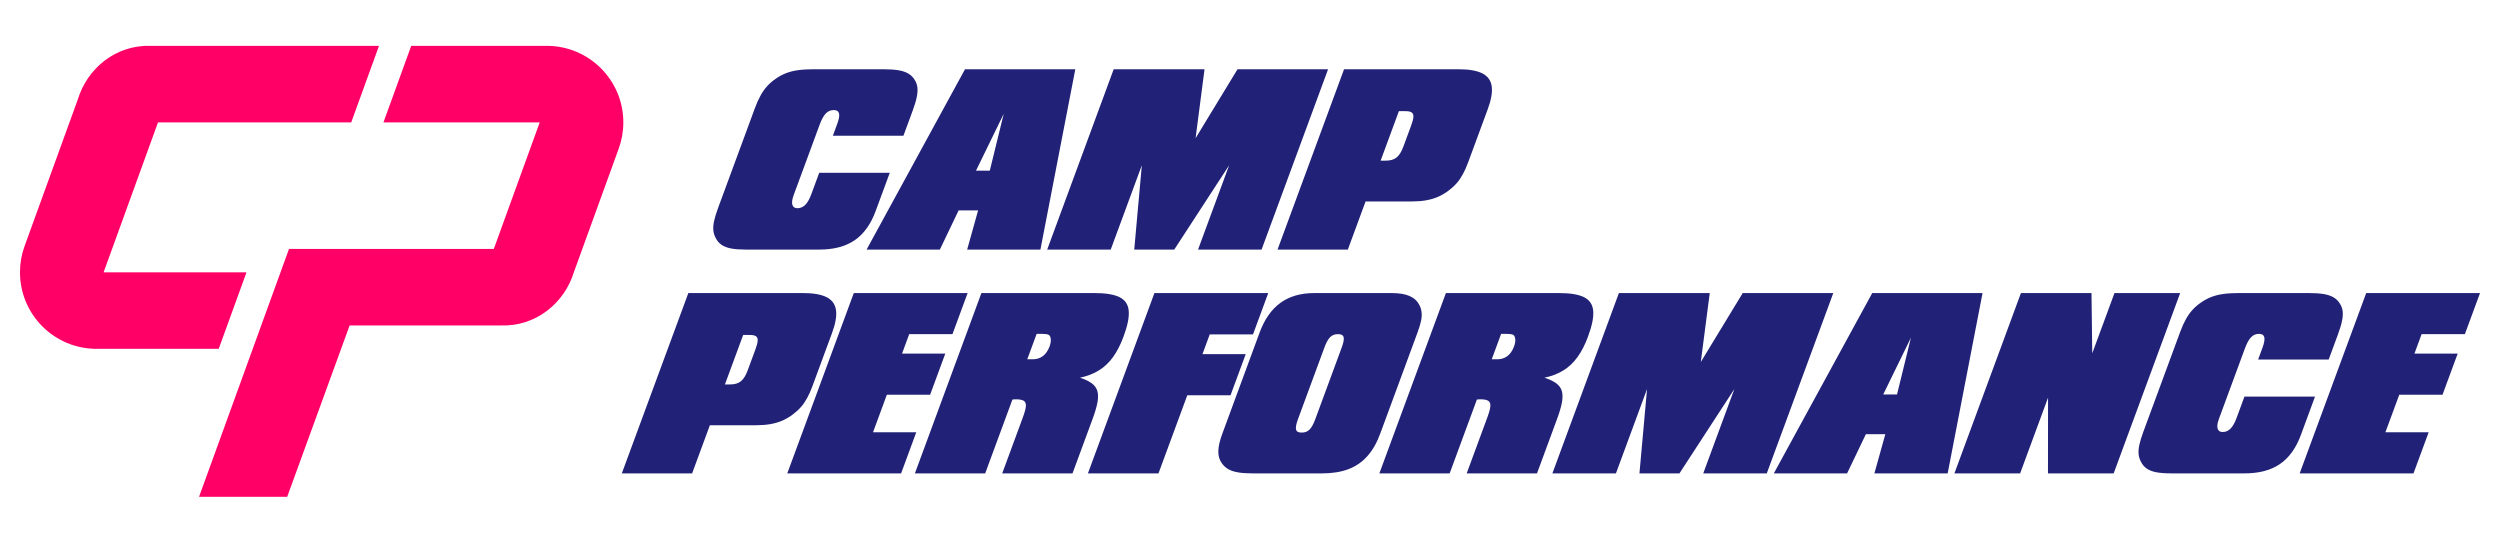
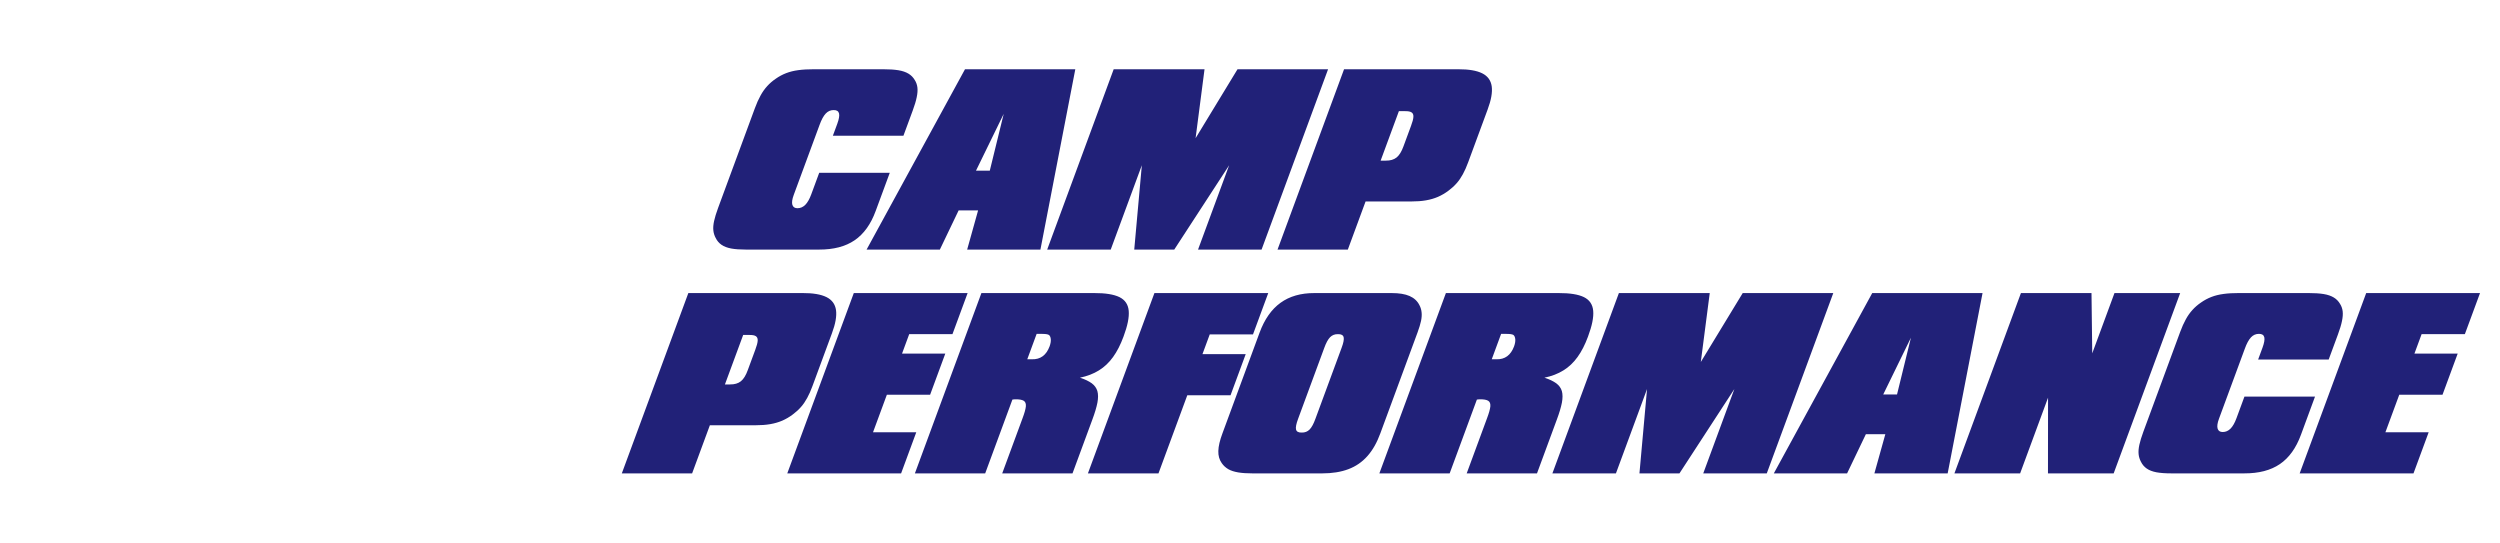
<svg xmlns="http://www.w3.org/2000/svg" xmlns:ns1="http://sodipodi.sourceforge.net/DTD/sodipodi-0.dtd" xmlns:ns2="http://www.inkscape.org/namespaces/inkscape" version="1.1" id="Layer_1" x="0px" y="0px" width="516" height="112" viewBox="0 0 516 112" enable-background="new 0 0 822.641 405.348" xml:space="preserve" ns1:docname="logo.svg" ns2:version="1.0.2-2 (e86c870879, 2021-01-15)">
  <defs id="defs11" />
  <ns1:namedview pagecolor="#ffffff" bordercolor="#666666" borderopacity="1" objecttolerance="10" gridtolerance="10" guidetolerance="10" ns2:pageopacity="0" ns2:pageshadow="2" ns2:window-width="1920" ns2:window-height="1017" id="namedview9" showgrid="false" ns2:zoom="1.0804631" ns2:cx="353.31681" ns2:cy="150.80589" ns2:window-x="-8" ns2:window-y="-8" ns2:window-maximized="1" ns2:current-layer="g6" ns2:document-rotation="0" />
  <g id="g6">
    <g id="g17" transform="translate(-1.429,1.125)">
-       <path fill="#ea0000" d="m 22.811,55.078 h 29.493 l -5.732,15.795 h -25.213 -0.011 -0.005 -0.039 l -4.6e-4,-5.71e-4 C 12.601,70.849 5.553,63.787 5.553,55.078 c 0,-1.892 0.333,-3.707 0.943,-5.389 L 6.496,49.689 17.48,19.424 C 19.452,12.92 25.397,8.087 32.578,8.339 H 39.772 79.653 L 73.921,24.134 H 42.34 34.041 Z M 112.828,24.135 H 80.574 L 86.306,8.339 h 27.973 0.011 0.004 0.039 l 5.7e-4,4.539e-4 c 8.703,0.024 15.751,7.086 15.751,15.795 0,1.892 -0.333,3.707 -0.943,5.389 l 2.2e-4,4.55e-4 -9.231,25.437 c -1.972,6.504 -7.917,11.337 -15.098,11.085 H 97.619 73.593 L 60.703,101.42 H 42.511 l 18.569,-51.17 h 18.27 v 0 h 15.702 8.3 z" id="path2" style="stroke-width:0.23;fill:#ff0066;fill-opacity:1" />
      <path d="m 185.077,34.542 h -14.564 l -1.647,4.464 c -0.35,0.949 -0.754,1.664 -1.217,2.138 -0.473,0.474 -1.006,0.707 -1.619,0.707 -0.558,0 -0.909,-0.232 -1.055,-0.697 -0.145,-0.464 -0.052,-1.144 0.277,-2.037 l 5.331,-14.453 c 0.39,-1.079 0.82,-1.869 1.278,-2.354 0.457,-0.484 1.012,-0.725 1.641,-0.716 0.618,-0.011 0.978,0.222 1.103,0.688 0.116,0.464 -0.009,1.181 -0.368,2.158 l -0.906,2.456 h 14.564 l 1.914,-5.191 c 0.388,-1.05 0.671,-1.972 0.826,-2.743 0.164,-0.772 0.216,-1.441 0.149,-2.018 -0.07,-0.568 -0.25,-1.089 -0.546,-1.545 -0.324,-0.558 -0.758,-0.995 -1.299,-1.321 -0.541,-0.325 -1.232,-0.568 -2.082,-0.707 -0.851,-0.139 -1.906,-0.204 -3.162,-0.204 h -14.284 c -1.219,0 -2.29,0.056 -3.213,0.186 -0.919,0.122 -1.748,0.327 -2.495,0.614 -0.749,0.288 -1.465,0.669 -2.156,1.154 -0.671,0.456 -1.259,0.966 -1.763,1.524 -0.512,0.558 -0.976,1.21 -1.381,1.954 -0.411,0.735 -0.798,1.608 -1.165,2.603 l -7.595,20.591 c -0.388,1.051 -0.662,1.944 -0.824,2.689 -0.16,0.735 -0.215,1.386 -0.156,1.934 0.054,0.558 0.217,1.078 0.481,1.573 0.292,0.595 0.696,1.06 1.209,1.413 0.511,0.354 1.172,0.604 1.987,0.763 0.819,0.148 1.842,0.222 3.061,0.222 h 15.068 c 3,0.009 5.448,-0.624 7.346,-1.917 1.9,-1.293 3.351,-3.31 4.358,-6.064 z m -4.785,15.848 h 15.123 l 3.877,-8.091 h 4.017 l -2.259,8.091 h 15.122 l 7.2,-37.221 H 200.604 Z m 22.584,-16.294 5.719,-11.72 -2.872,11.72 z m 14.692,16.294 h 13.114 l 6.422,-17.41 -1.567,17.41 h 8.258 l 11.333,-17.41 -6.423,17.41 h 13.114 l 13.729,-37.221 h -18.693 l -8.654,14.229 1.845,-14.229 h -18.75 z m 47.543,0 h 14.51 l 3.662,-9.932 h 9.43 c 1.126,0 2.138,-0.074 3.044,-0.233 0.904,-0.158 1.728,-0.4 2.482,-0.725 0.755,-0.335 1.477,-0.753 2.162,-1.274 0.64,-0.474 1.201,-0.985 1.682,-1.535 0.478,-0.54 0.903,-1.163 1.281,-1.861 0.391,-0.707 0.749,-1.525 1.095,-2.464 l 4.015,-10.881 c 0.733,-1.962 1.016,-3.563 0.846,-4.79 -0.174,-1.219 -0.827,-2.121 -1.966,-2.688 -1.139,-0.568 -2.794,-0.846 -4.964,-0.838 h -23.549 z m 21.28,-18.359 3.767,-10.212 h 1.283 c 0.617,-0.009 1.06,0.074 1.331,0.251 0.279,0.177 0.407,0.484 0.382,0.93 -0.025,0.447 -0.193,1.079 -0.501,1.888 l -1.545,4.186 c -0.389,1.078 -0.856,1.84 -1.415,2.297 -0.568,0.456 -1.308,0.669 -2.243,0.661 z M 129.773,96.581 h 14.509 l 3.664,-9.933 h 9.43 c 1.126,0 2.139,-0.073 3.045,-0.232 0.904,-0.158 1.728,-0.399 2.481,-0.724 0.756,-0.336 1.477,-0.753 2.163,-1.275 0.639,-0.474 1.201,-0.985 1.682,-1.535 0.478,-0.54 0.903,-1.162 1.281,-1.861 0.391,-0.707 0.749,-1.525 1.095,-2.464 l 4.014,-10.882 c 0.733,-1.961 1.016,-3.562 0.846,-4.789 -0.174,-1.219 -0.827,-2.121 -1.966,-2.688 -1.139,-0.568 -2.794,-0.846 -4.965,-0.837 h -23.548 z m 21.28,-18.359 3.767,-10.212 h 1.283 c 0.618,-0.01 1.06,0.073 1.331,0.25 0.28,0.177 0.407,0.485 0.383,0.93 -0.025,0.446 -0.193,1.078 -0.501,1.888 l -1.544,4.185 c -0.388,1.079 -0.856,1.841 -1.415,2.298 -0.569,0.456 -1.308,0.669 -2.244,0.661 z m 12.87,18.359 h 23.493 l 3.129,-8.482 h -8.928 l 2.861,-7.756 h 8.928 l 3.129,-8.482 h -8.928 l 1.482,-4.018 h 8.928 l 3.129,-8.482 h -23.493 z m 26.339,0 h 14.509 l 5.619,-15.234 c 0.15,-0.028 0.296,-0.046 0.408,-0.046 0.124,-0.009 0.198,-0.009 0.226,-0.009 0.794,-0.01 1.362,0.092 1.71,0.308 0.338,0.214 0.484,0.604 0.431,1.171 -0.06,0.568 -0.284,1.376 -0.681,2.427 l -4.199,11.384 h 14.509 l 4.075,-11.048 c 0.527,-1.403 0.876,-2.576 1.066,-3.544 0.176,-0.957 0.174,-1.757 -0.009,-2.399 -0.191,-0.642 -0.581,-1.172 -1.163,-1.608 -0.596,-0.428 -1.4,-0.819 -2.429,-1.154 1.489,-0.307 2.79,-0.809 3.913,-1.507 1.119,-0.688 2.091,-1.609 2.913,-2.752 0.835,-1.154 1.548,-2.558 2.162,-4.222 0.83,-2.223 1.193,-3.99 1.075,-5.309 -0.112,-1.312 -0.748,-2.26 -1.911,-2.838 -1.167,-0.568 -2.906,-0.846 -5.225,-0.837 h -23.269 z m 23.194,-23.548 1.935,-5.246 h 0.837 c 0.465,0 0.843,0.01 1.108,0.047 0.265,0.037 0.468,0.093 0.595,0.176 0.223,0.177 0.346,0.474 0.383,0.901 0.032,0.419 -0.053,0.901 -0.244,1.441 -0.679,1.841 -1.901,2.735 -3.667,2.679 z m 12.519,23.548 h 14.564 l 5.948,-16.127 h 8.928 l 3.129,-8.484 h -8.928 l 1.503,-4.074 h 8.928 l 3.149,-8.537 h -23.492 z m 27.766,-8.258 c -0.542,1.441 -0.82,2.651 -0.849,3.636 -0.029,0.985 0.215,1.813 0.705,2.502 0.356,0.521 0.809,0.929 1.344,1.247 0.538,0.308 1.218,0.53 2.041,0.669 0.822,0.14 1.831,0.205 3.03,0.205 h 14.285 c 2.082,0 3.892,-0.288 5.426,-0.865 1.544,-0.577 2.852,-1.48 3.933,-2.697 1.082,-1.219 1.974,-2.781 2.672,-4.696 l 7.697,-20.869 c 0.333,-0.902 0.569,-1.693 0.709,-2.353 0.133,-0.661 0.175,-1.256 0.112,-1.768 -0.049,-0.52 -0.196,-1.005 -0.438,-1.46 -0.425,-0.865 -1.112,-1.497 -2.049,-1.907 -0.937,-0.409 -2.167,-0.603 -3.664,-0.603 h -15.959 c -2.806,-0.011 -5.145,0.66 -7.01,2.009 -1.865,1.348 -3.314,3.413 -4.331,6.193 z m 21.013,-17.633 c 0.378,-1.051 0.779,-1.786 1.211,-2.223 0.427,-0.426 0.971,-0.642 1.626,-0.623 0.666,-0.018 1.053,0.196 1.164,0.623 0.109,0.437 -0.033,1.172 -0.428,2.223 l -5.394,14.62 c -0.378,1.05 -0.779,1.785 -1.211,2.222 -0.426,0.428 -0.971,0.642 -1.625,0.624 -0.667,0.018 -1.053,-0.195 -1.165,-0.624 -0.109,-0.436 0.033,-1.171 0.428,-2.222 z m 11.375,25.891 h 14.509 l 5.619,-15.234 c 0.15,-0.028 0.296,-0.046 0.408,-0.046 0.124,-0.009 0.198,-0.009 0.227,-0.009 0.793,-0.01 1.361,0.092 1.71,0.308 0.338,0.214 0.484,0.604 0.432,1.171 -0.06,0.568 -0.284,1.376 -0.682,2.427 l -4.198,11.384 h 14.509 l 4.075,-11.048 c 0.527,-1.403 0.876,-2.576 1.066,-3.544 0.176,-0.957 0.174,-1.757 -0.009,-2.399 -0.191,-0.642 -0.58,-1.172 -1.163,-1.608 -0.596,-0.428 -1.4,-0.819 -2.43,-1.154 1.489,-0.307 2.791,-0.809 3.914,-1.507 1.119,-0.688 2.091,-1.609 2.913,-2.752 0.836,-1.154 1.547,-2.558 2.162,-4.222 0.829,-2.223 1.192,-3.99 1.074,-5.309 -0.112,-1.312 -0.748,-2.26 -1.912,-2.838 -1.166,-0.568 -2.906,-0.846 -5.224,-0.837 h -23.269 z m 23.195,-23.548 1.935,-5.246 h 0.838 c 0.464,0 0.842,0.01 1.108,0.047 0.265,0.037 0.467,0.093 0.596,0.176 0.222,0.177 0.345,0.474 0.383,0.901 0.032,0.419 -0.054,0.901 -0.244,1.441 -0.679,1.841 -1.9,2.735 -3.666,2.679 z m 12.519,23.548 h 13.114 l 6.422,-17.41 -1.568,17.41 h 8.258 l 11.333,-17.41 -6.422,17.41 h 13.113 l 13.728,-37.22 h -18.693 l -8.652,14.228 1.844,-14.228 h -18.75 z m 45.702,0 h 15.122 l 3.878,-8.091 h 4.017 l -2.258,8.091 h 15.123 l 7.199,-37.22 h -22.767 z m 22.584,-16.294 5.717,-11.719 -2.871,11.719 z m 14.692,16.294 h 13.561 l 5.762,-15.625 -0.015,15.625 h 13.56 L 451.418,59.361 H 437.858 L 433.268,71.805 433.114,59.361 H 418.55 Z M 479.248,80.733 h -14.565 l -1.647,4.464 c -0.349,0.949 -0.752,1.665 -1.217,2.139 -0.473,0.474 -1.005,0.707 -1.619,0.707 -0.558,0 -0.909,-0.232 -1.054,-0.697 -0.145,-0.464 -0.052,-1.144 0.278,-2.037 L 464.756,70.855 c 0.388,-1.079 0.82,-1.869 1.277,-2.354 0.457,-0.484 1.013,-0.724 1.641,-0.717 0.617,-0.009 0.978,0.223 1.104,0.689 0.116,0.464 -0.009,1.182 -0.368,2.159 l -0.906,2.456 h 14.564 l 1.915,-5.191 c 0.388,-1.05 0.671,-1.972 0.826,-2.743 0.163,-0.773 0.216,-1.441 0.15,-2.018 -0.071,-0.568 -0.25,-1.089 -0.547,-1.545 -0.324,-0.558 -0.757,-0.995 -1.298,-1.32 -0.541,-0.327 -1.233,-0.568 -2.083,-0.708 -0.851,-0.138 -1.905,-0.203 -3.161,-0.203 H 463.585 c -1.22,0 -2.29,0.055 -3.213,0.186 -0.92,0.121 -1.749,0.325 -2.495,0.614 -0.75,0.288 -1.465,0.669 -2.156,1.153 -0.67,0.456 -1.259,0.967 -1.762,1.525 -0.514,0.558 -0.977,1.209 -1.381,1.953 -0.411,0.735 -0.798,1.609 -1.165,2.604 l -7.596,20.591 c -0.388,1.051 -0.662,1.944 -0.824,2.688 -0.16,0.735 -0.214,1.386 -0.156,1.934 0.054,0.558 0.217,1.079 0.481,1.573 0.292,0.596 0.697,1.06 1.209,1.413 0.512,0.354 1.173,0.604 1.988,0.762 0.819,0.149 1.842,0.223 3.062,0.223 h 15.066 c 3.001,0.009 5.448,-0.623 7.347,-1.916 1.899,-1.293 3.351,-3.311 4.358,-6.064 z m -3.167,15.848 h 23.493 l 3.129,-8.482 h -8.928 l 2.862,-7.756 h 8.928 l 3.129,-8.482 h -8.928 l 1.482,-4.018 h 8.928 l 3.129,-8.482 H 489.813 Z" id="path4" style="stroke-width:0.706;fill:#212178;fill-opacity:1" />
    </g>
  </g>
</svg>